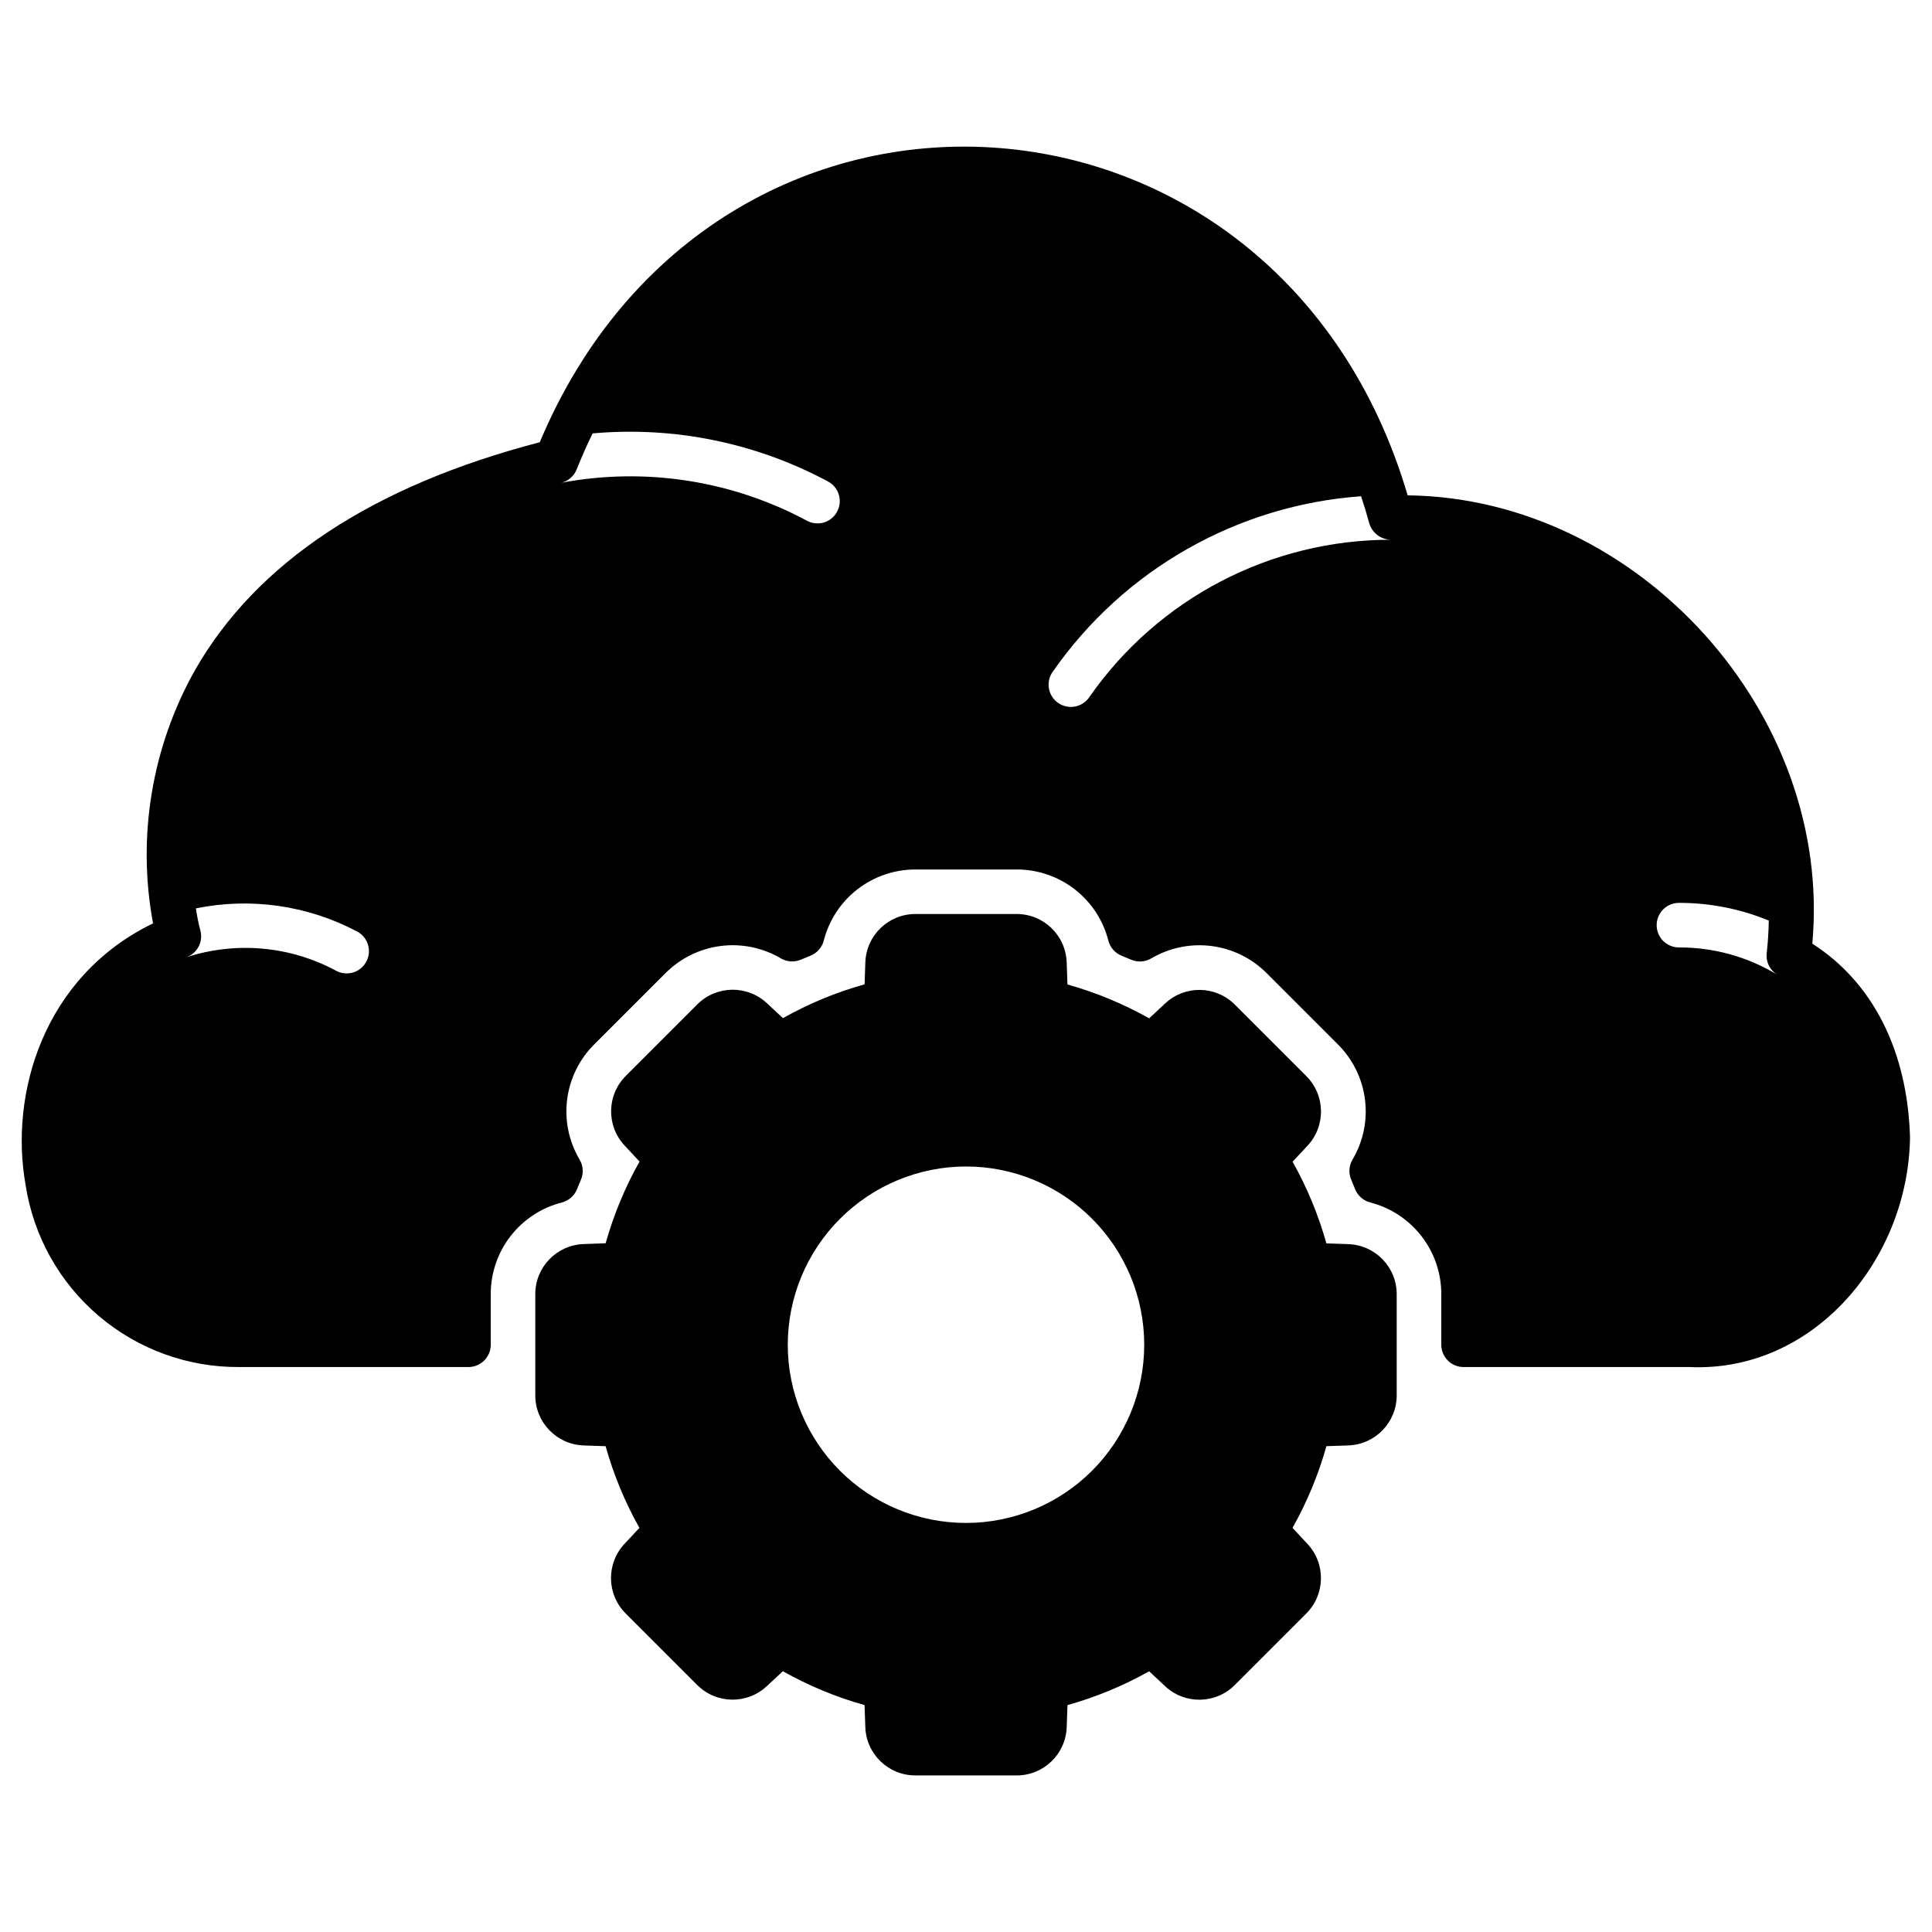
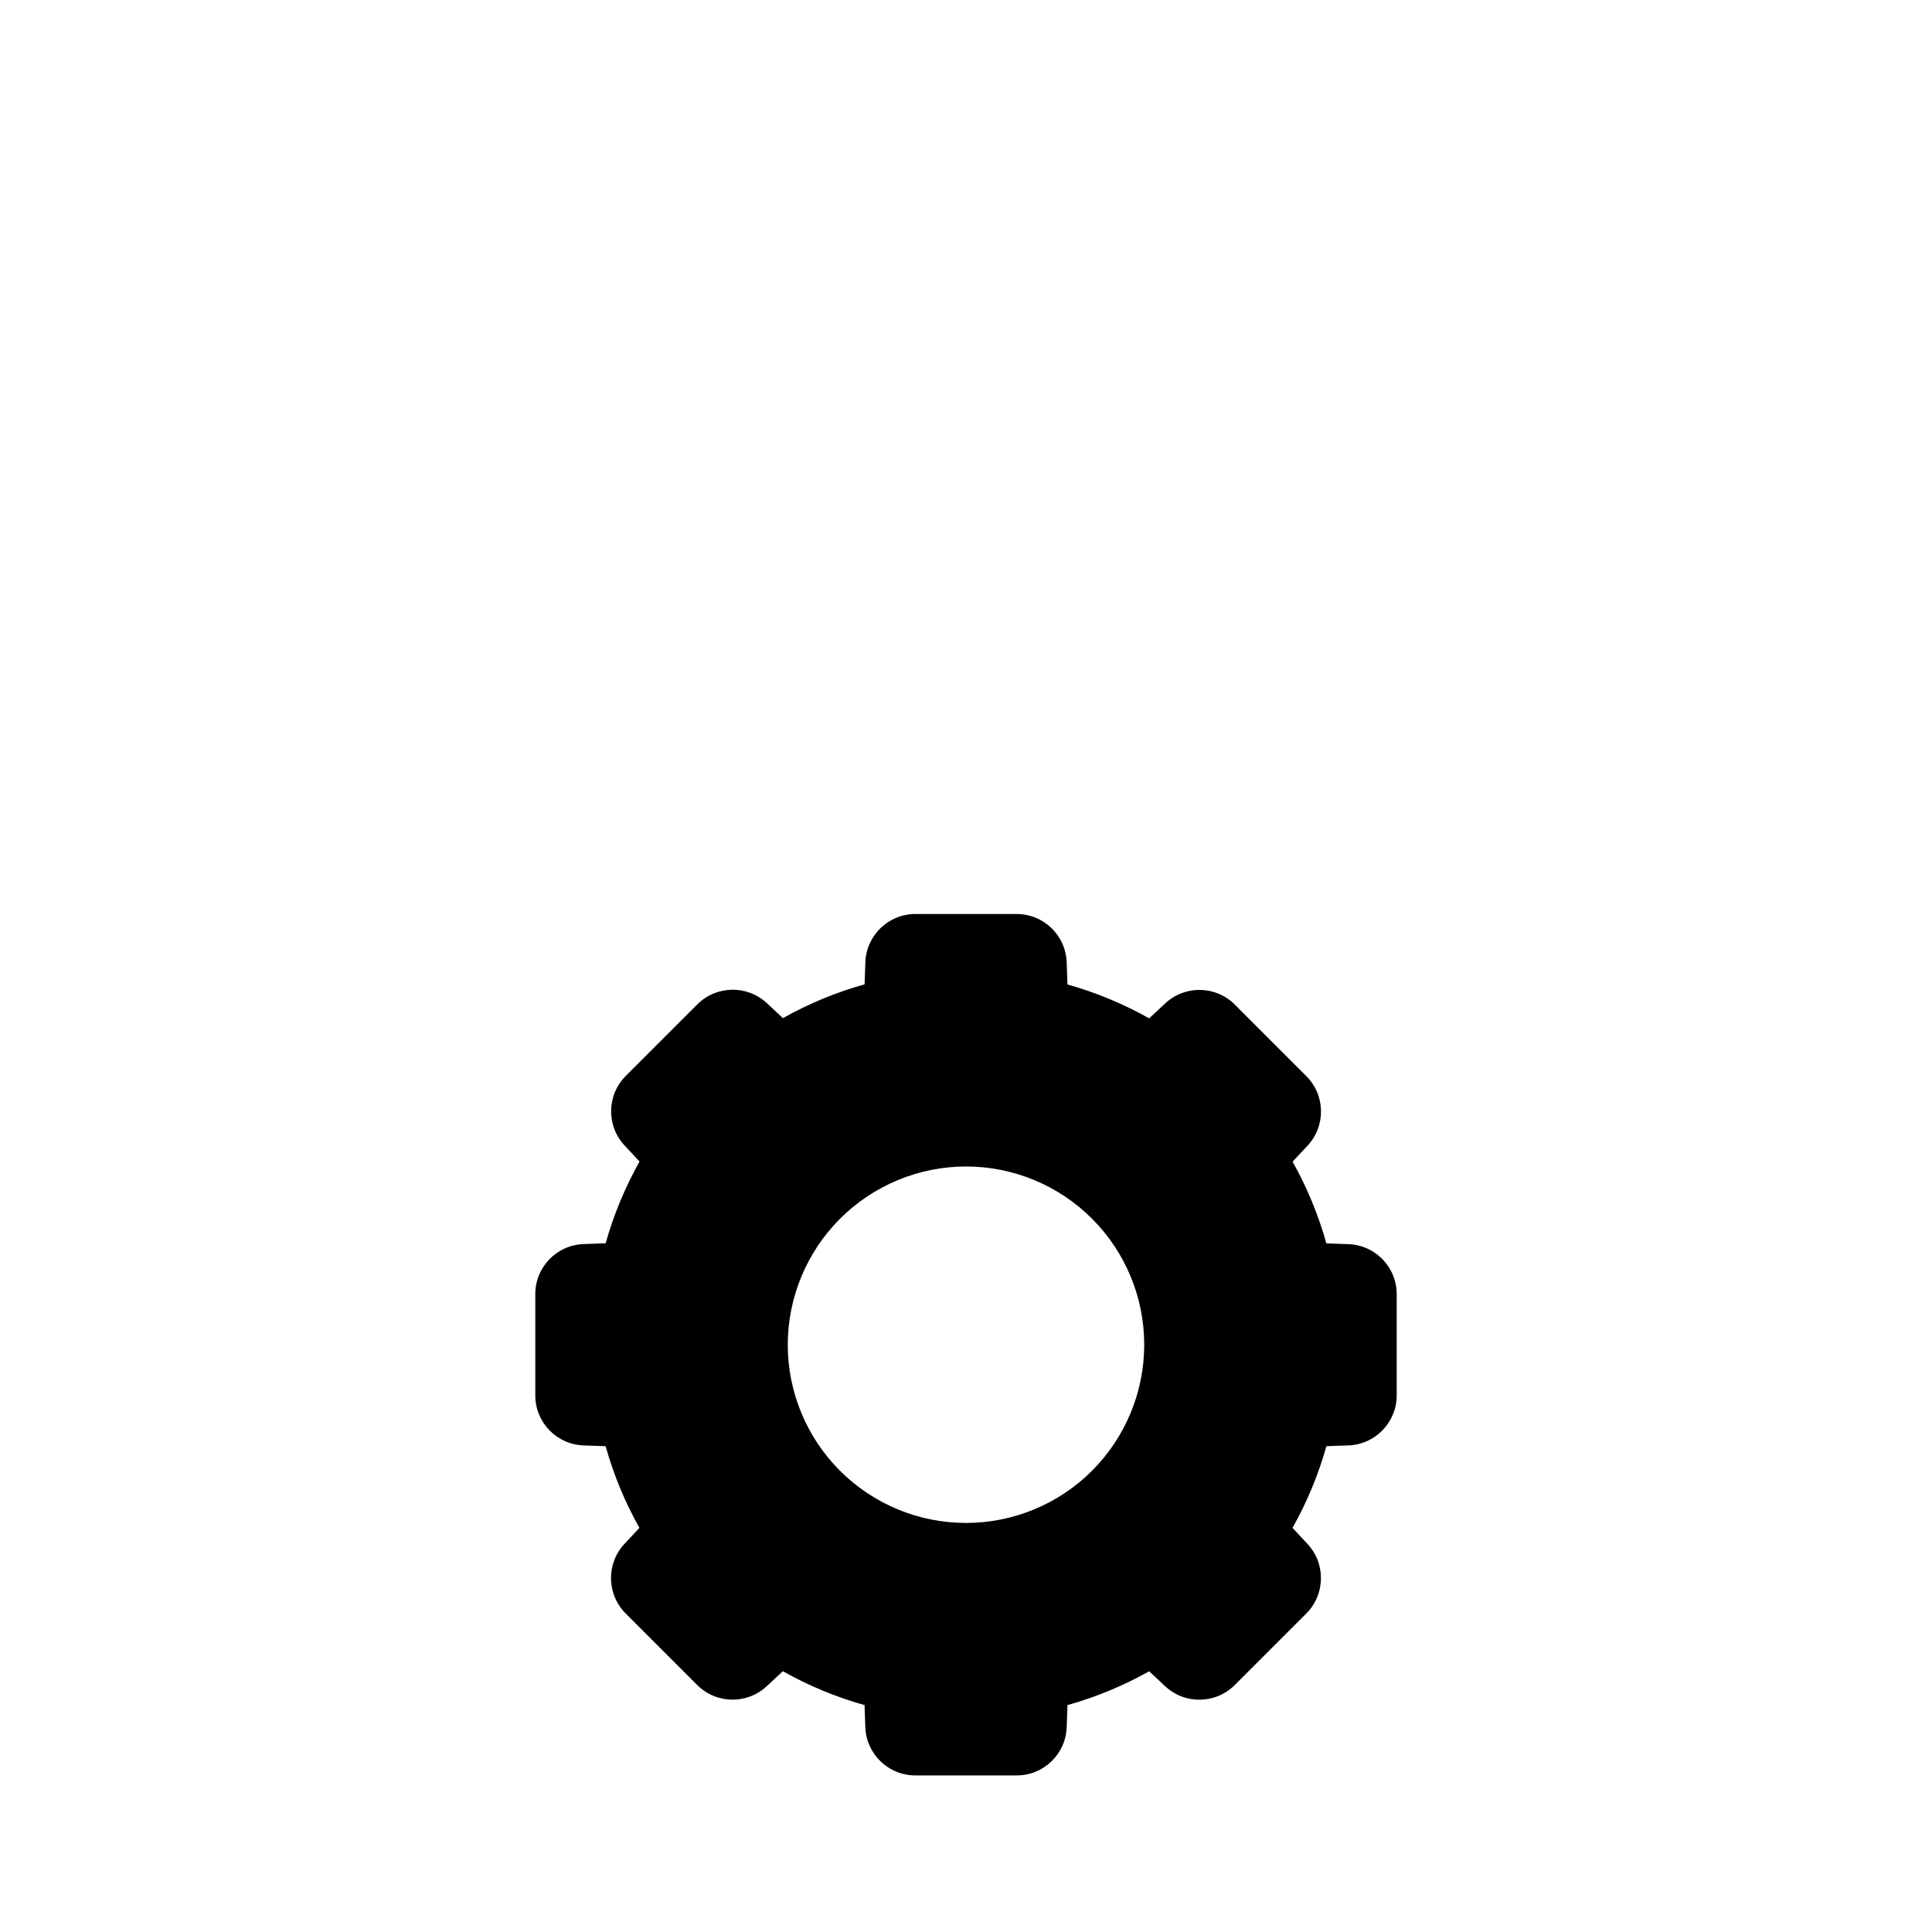
<svg xmlns="http://www.w3.org/2000/svg" fill="#000000" width="800px" height="800px" version="1.1" viewBox="144 144 512 512">
  <g>
    <path d="m298.72 473.69c-7.188 0.223-12.891 6.125-12.863 13.312v26.746c-0.027 7.188 5.676 13.09 12.863 13.312l5.773 0.199c2.113 7.547 5.121 14.816 8.961 21.648l-3.938 4.211c-4.918 5.238-4.773 13.438 0.324 18.5l18.895 18.895v-0.004c5.062 5.098 13.262 5.238 18.496 0.32l4.234-3.938h0.004c6.832 3.844 14.098 6.859 21.648 8.98l0.199 5.773c0.219 7.188 6.121 12.891 13.312 12.863h26.754c7.188 0.027 13.09-5.676 13.309-12.863l0.199-5.773h0.004c7.547-2.113 14.812-5.125 21.648-8.965l4.211 3.938c5.234 4.918 13.434 4.777 18.5-0.32l18.895-18.895-0.004 0.004c5.102-5.062 5.246-13.262 0.328-18.5l-3.938-4.234c3.844-6.832 6.859-14.102 8.98-21.648l5.773-0.199c7.176-0.227 12.875-6.125 12.855-13.305v-26.727c0.023-7.188-5.68-13.09-12.863-13.312l-5.773-0.199h-0.004c-2.109-7.547-5.117-14.816-8.957-21.648l3.938-4.211c4.918-5.238 4.773-13.438-0.324-18.5l-18.895-18.895h0.004c-5.062-5.098-13.266-5.242-18.5-0.32l-4.234 3.938v-0.004c-6.832-3.844-14.102-6.859-21.648-8.977l-0.199-5.773h-0.004c-0.199-7.199-6.102-12.922-13.301-12.898h-26.746c-7.191-0.027-13.094 5.676-13.312 12.863l-0.199 5.773c-7.551 2.113-14.816 5.121-21.648 8.961l-4.211-3.938v0.004c-5.238-4.918-13.438-4.773-18.5 0.316l-18.895 18.895c-5.098 5.062-5.242 13.262-0.324 18.5l3.938 4.231h-0.004c-3.844 6.832-6.856 14.102-8.977 21.648zm101.28-20.559c12.523 0 24.539 4.977 33.398 13.836 8.855 8.859 13.832 20.871 13.832 33.398 0 12.527-4.977 24.539-13.832 33.398-8.859 8.855-20.875 13.832-33.398 13.832-12.527 0-24.543-4.977-33.398-13.832-8.859-8.859-13.836-20.871-13.836-33.398 0.016-12.523 4.996-24.527 13.852-33.383 8.852-8.855 20.859-13.836 33.383-13.852z" />
-     <path d="m624.28 394.07c5.559-60.91-46.098-118.08-107.24-118.8-34.137-116-183.33-125.15-230-14.074-44.309 11.547-75.035 31.852-91.355 60.379-11.461 20.379-15.402 44.137-11.129 67.125-29.164 14.168-38.086 45.309-33.77 69.32h-0.004c2.078 13.535 8.969 25.867 19.406 34.73 10.434 8.863 23.719 13.668 37.41 13.527h60.547c3.262 0 5.906-2.641 5.906-5.902v-13.363c-0.02-5.574 1.824-11 5.238-15.41 3.414-4.406 8.199-7.555 13.602-8.934 1.828-0.465 3.324-1.773 4.027-3.523 0.34-0.84 0.68-1.668 1.035-2.5 0.742-1.734 0.613-3.723-0.355-5.344-2.844-4.801-4.004-10.41-3.297-15.945 0.707-5.531 3.238-10.672 7.199-14.602l18.895-18.895c3.938-3.938 9.074-6.457 14.598-7.164 5.527-0.703 11.133 0.449 15.934 3.277 1.621 0.957 3.606 1.082 5.336 0.336 0.832-0.359 1.668-0.699 2.508-1.035 1.758-0.695 3.074-2.195 3.543-4.027 1.383-5.398 4.527-10.18 8.934-13.586 4.406-3.41 9.824-5.254 15.395-5.238h26.746c5.574-0.016 10.996 1.828 15.402 5.242 4.41 3.41 7.555 8.199 8.938 13.602 0.465 1.832 1.785 3.328 3.539 4.023 0.836 0.34 1.668 0.688 2.504 1.043 1.734 0.734 3.711 0.605 5.332-0.348 4.801-2.828 10.402-3.984 15.934-3.281 5.527 0.703 10.664 3.223 14.605 7.16l18.895 18.895h-0.004c3.957 3.926 6.484 9.062 7.195 14.59 0.707 5.531-0.453 11.137-3.289 15.934-0.969 1.617-1.102 3.598-0.359 5.328 0.355 0.836 0.699 1.676 1.035 2.519 0.699 1.758 2.199 3.074 4.031 3.543 5.394 1.387 10.172 4.535 13.578 8.945 3.41 4.406 5.25 9.824 5.231 15.395v13.363c0 3.262 2.644 5.902 5.906 5.902h59.777c32.973 1.535 58.102-28.484 58.535-60.895-0.684-22.941-9.836-41-25.891-51.309zm-383.21 4.789c-1.547 2.867-5.121 3.941-7.992 2.402-12.18-6.562-26.516-7.859-39.672-3.582 2.93-1.059 4.531-4.211 3.66-7.203-0.492-1.891-0.875-3.809-1.141-5.746 14.527-2.965 29.637-0.797 42.742 6.141 2.867 1.543 3.941 5.121 2.402 7.988zm124.73-119.18c-1.586 2.848-5.18 3.867-8.027 2.281-19.871-10.648-42.785-14.191-64.945-10.035 1.836-0.48 3.332-1.812 4.016-3.582 1.301-3.227 2.676-6.414 4.211-9.484v-0.004c21.625-1.938 43.344 2.508 62.465 12.793 2.848 1.59 3.867 5.184 2.281 8.031zm66.953 48.961c-0.875 1.355-2.266 2.293-3.852 2.598-1.582 0.301-3.223-0.059-4.535-0.992-1.312-0.938-2.188-2.371-2.414-3.965-0.23-1.598 0.203-3.219 1.195-4.488 18.836-26.914 48.793-43.914 81.555-46.285 0.789 2.363 1.496 4.723 2.164 7.164v-0.004c0.754 2.543 3.059 4.305 5.711 4.371-31.809-0.012-61.617 15.523-79.824 41.602zm156.18 66.441c-3.258 0-5.902-2.644-5.902-5.902 0-3.262 2.644-5.906 5.902-5.906 8.168-0.02 16.262 1.57 23.812 4.684-0.039 2.875-0.234 5.785-0.551 8.66-0.25 2.262 0.824 4.469 2.758 5.668-7.848-4.746-16.848-7.238-26.02-7.203z" />
  </g>
</svg>